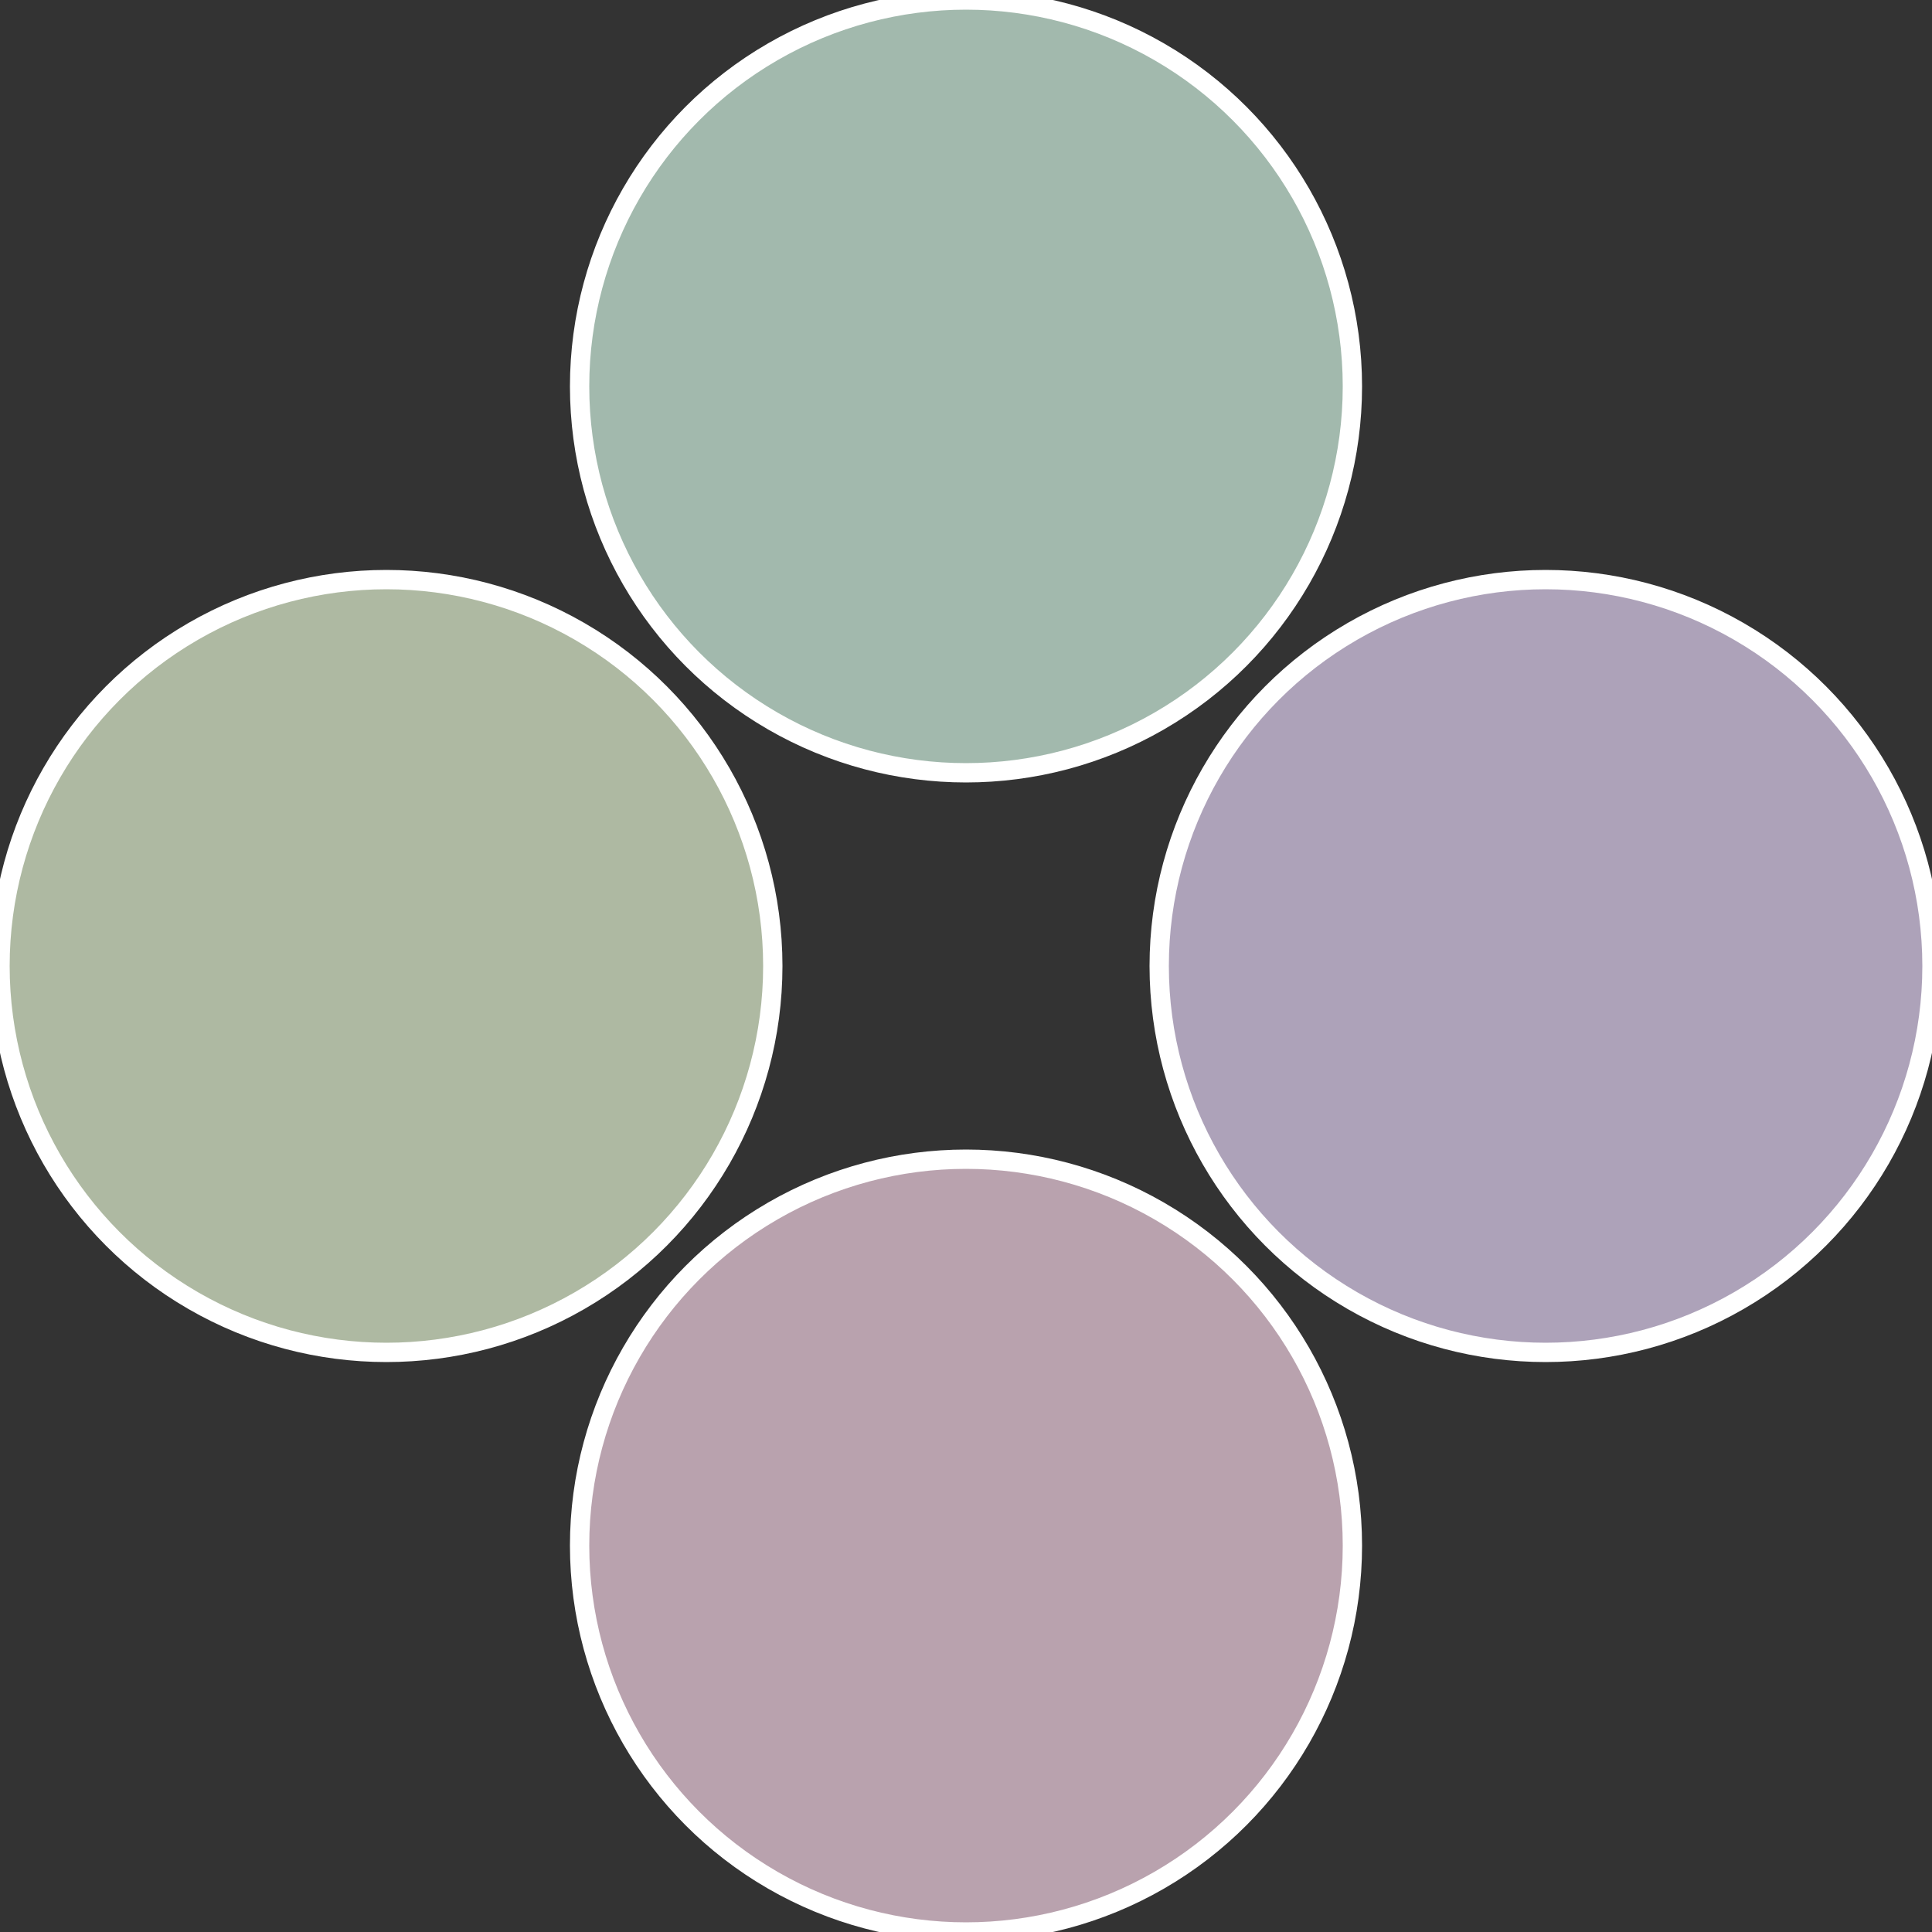
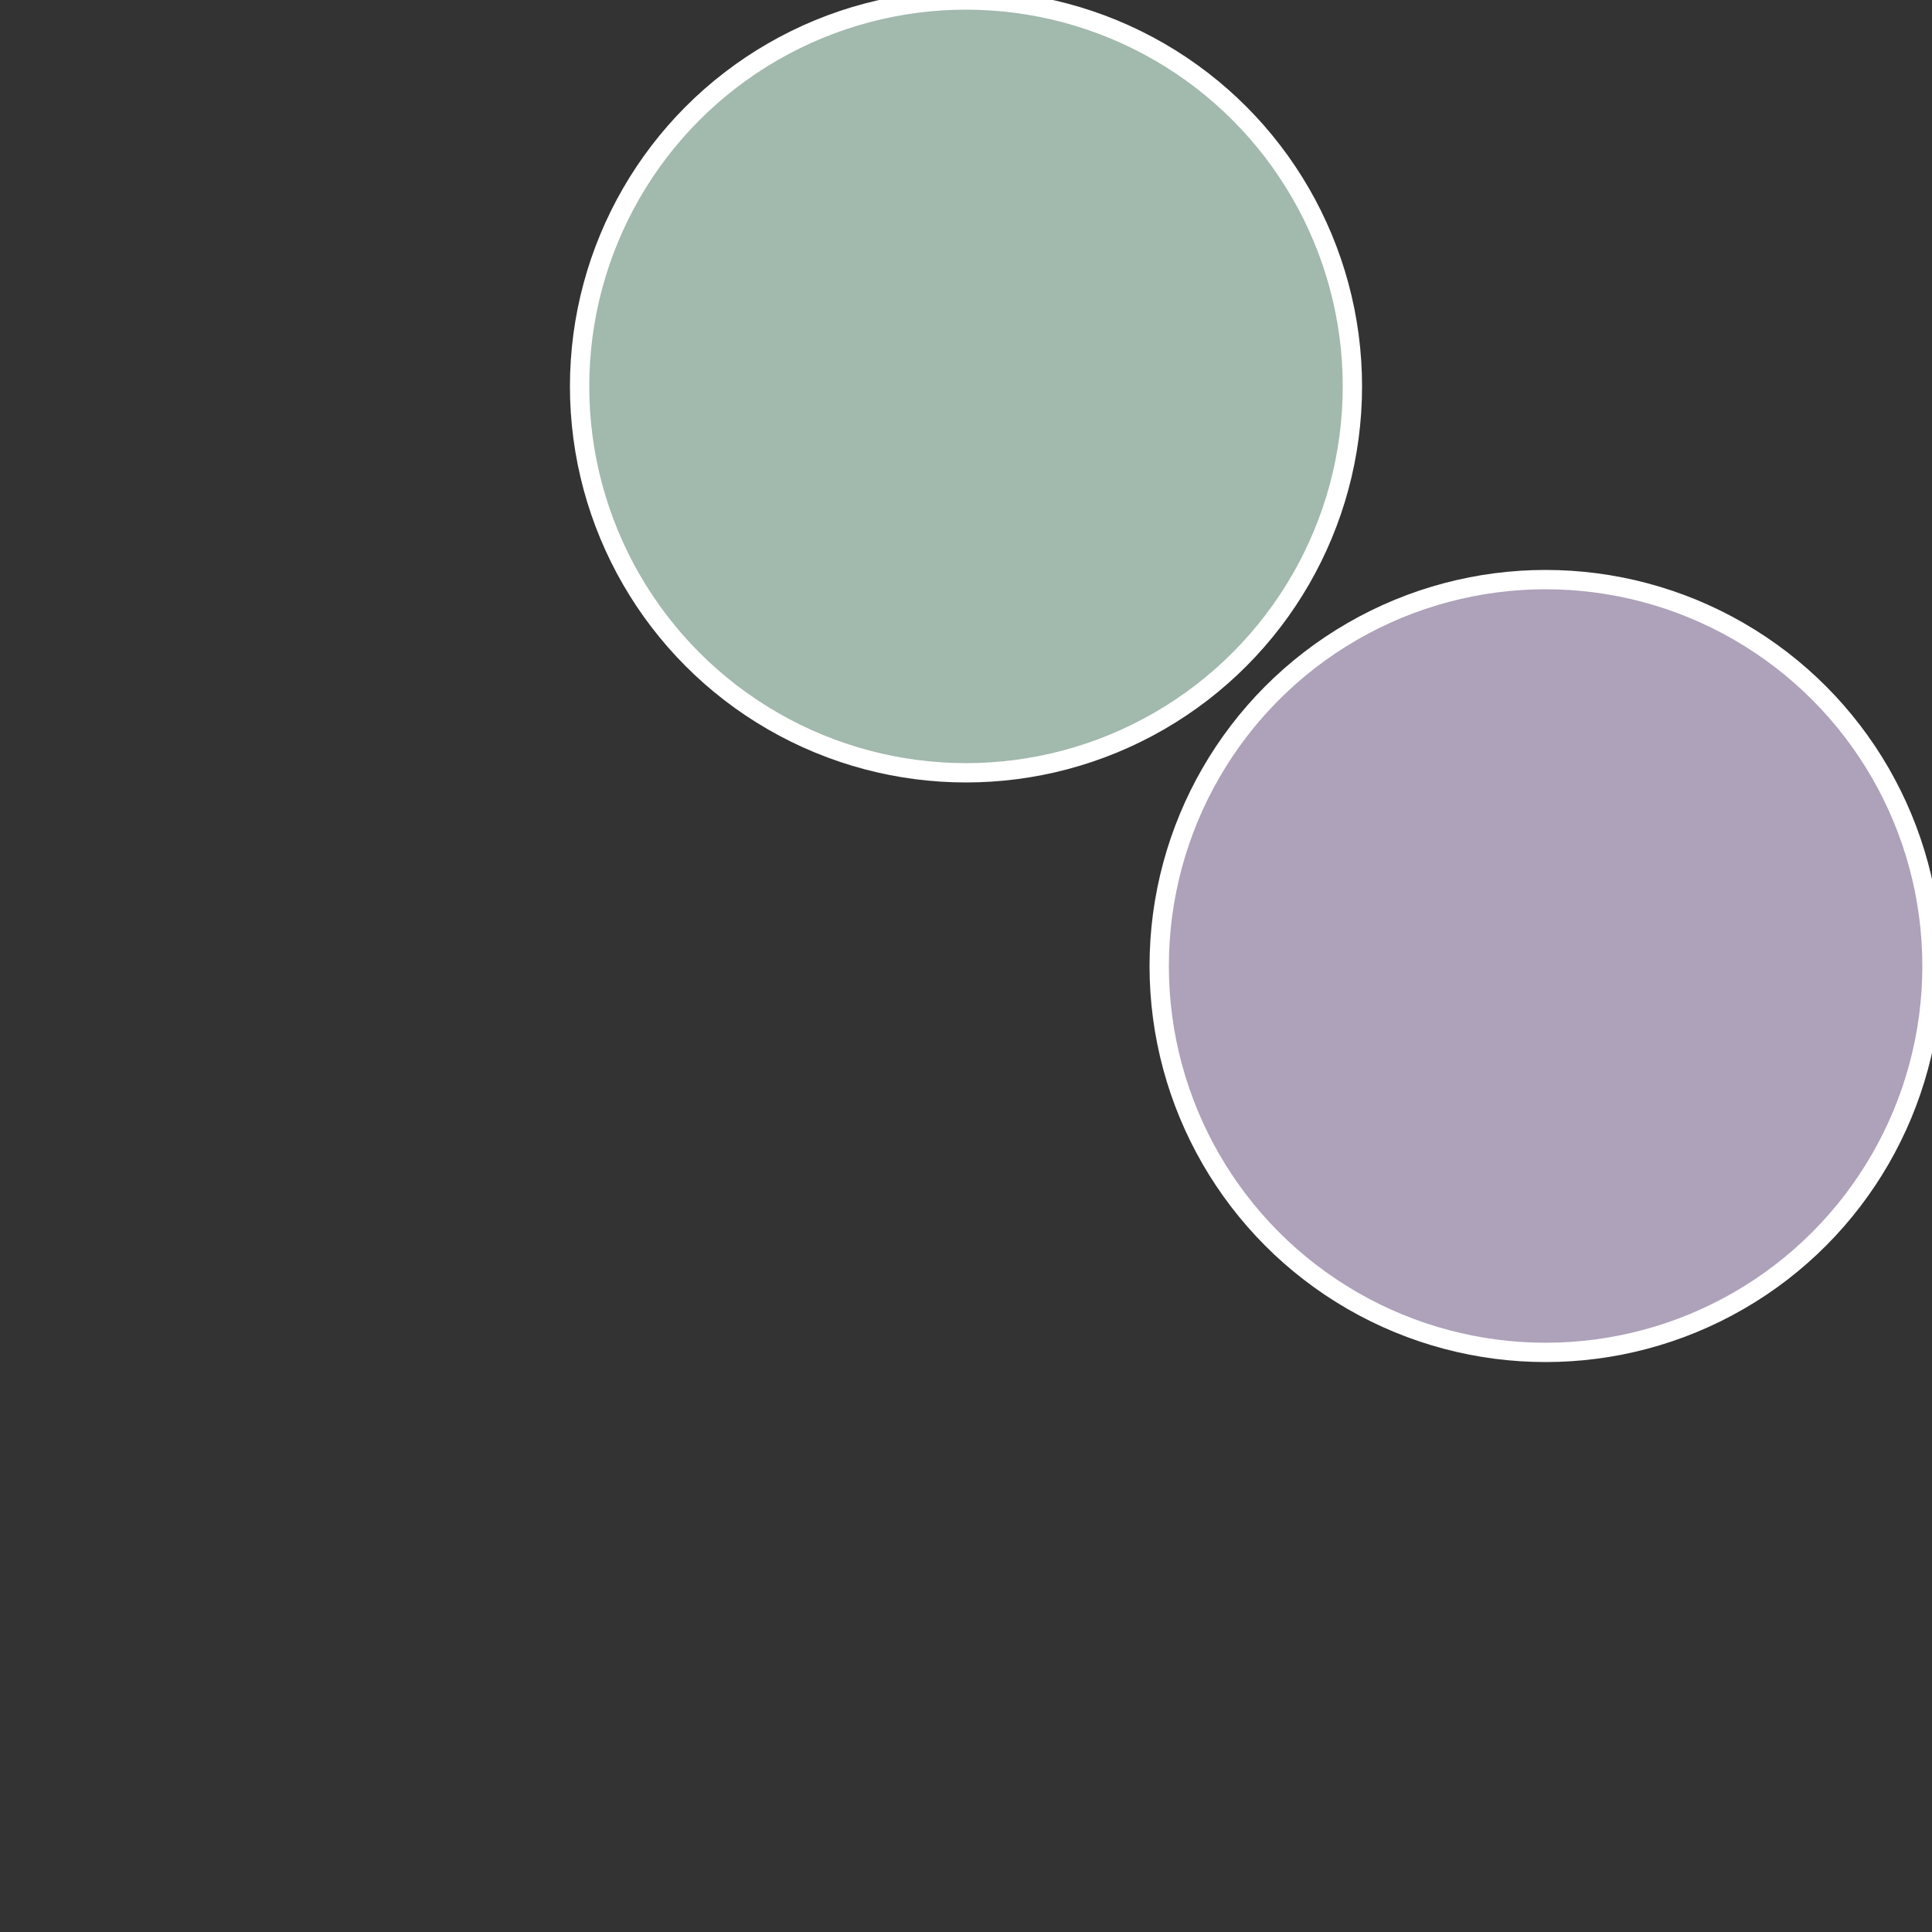
<svg xmlns="http://www.w3.org/2000/svg" width="500" height="500" viewBox="-1 -1 2 2">
  <rect x="-1" y="-1" width="2" height="2" fill="#333333" stroke="none" />
  <circle cx="0.6" cy="0" r="0.4" fill="#ada2b9" stroke="#fff" stroke-width="1%" />
-   <circle cx="3.6739403974421E-17" cy="0.6" r="0.4" fill="#b9a2ae" stroke="#fff" stroke-width="1%" />
-   <circle cx="-0.6" cy="7.3478807948841E-17" r="0.4" fill="#aeb9a2" stroke="#fff" stroke-width="1%" />
  <circle cx="-1.1021821192326E-16" cy="-0.6" r="0.4" fill="#a2b9ad" stroke="#fff" stroke-width="1%" />
</svg>